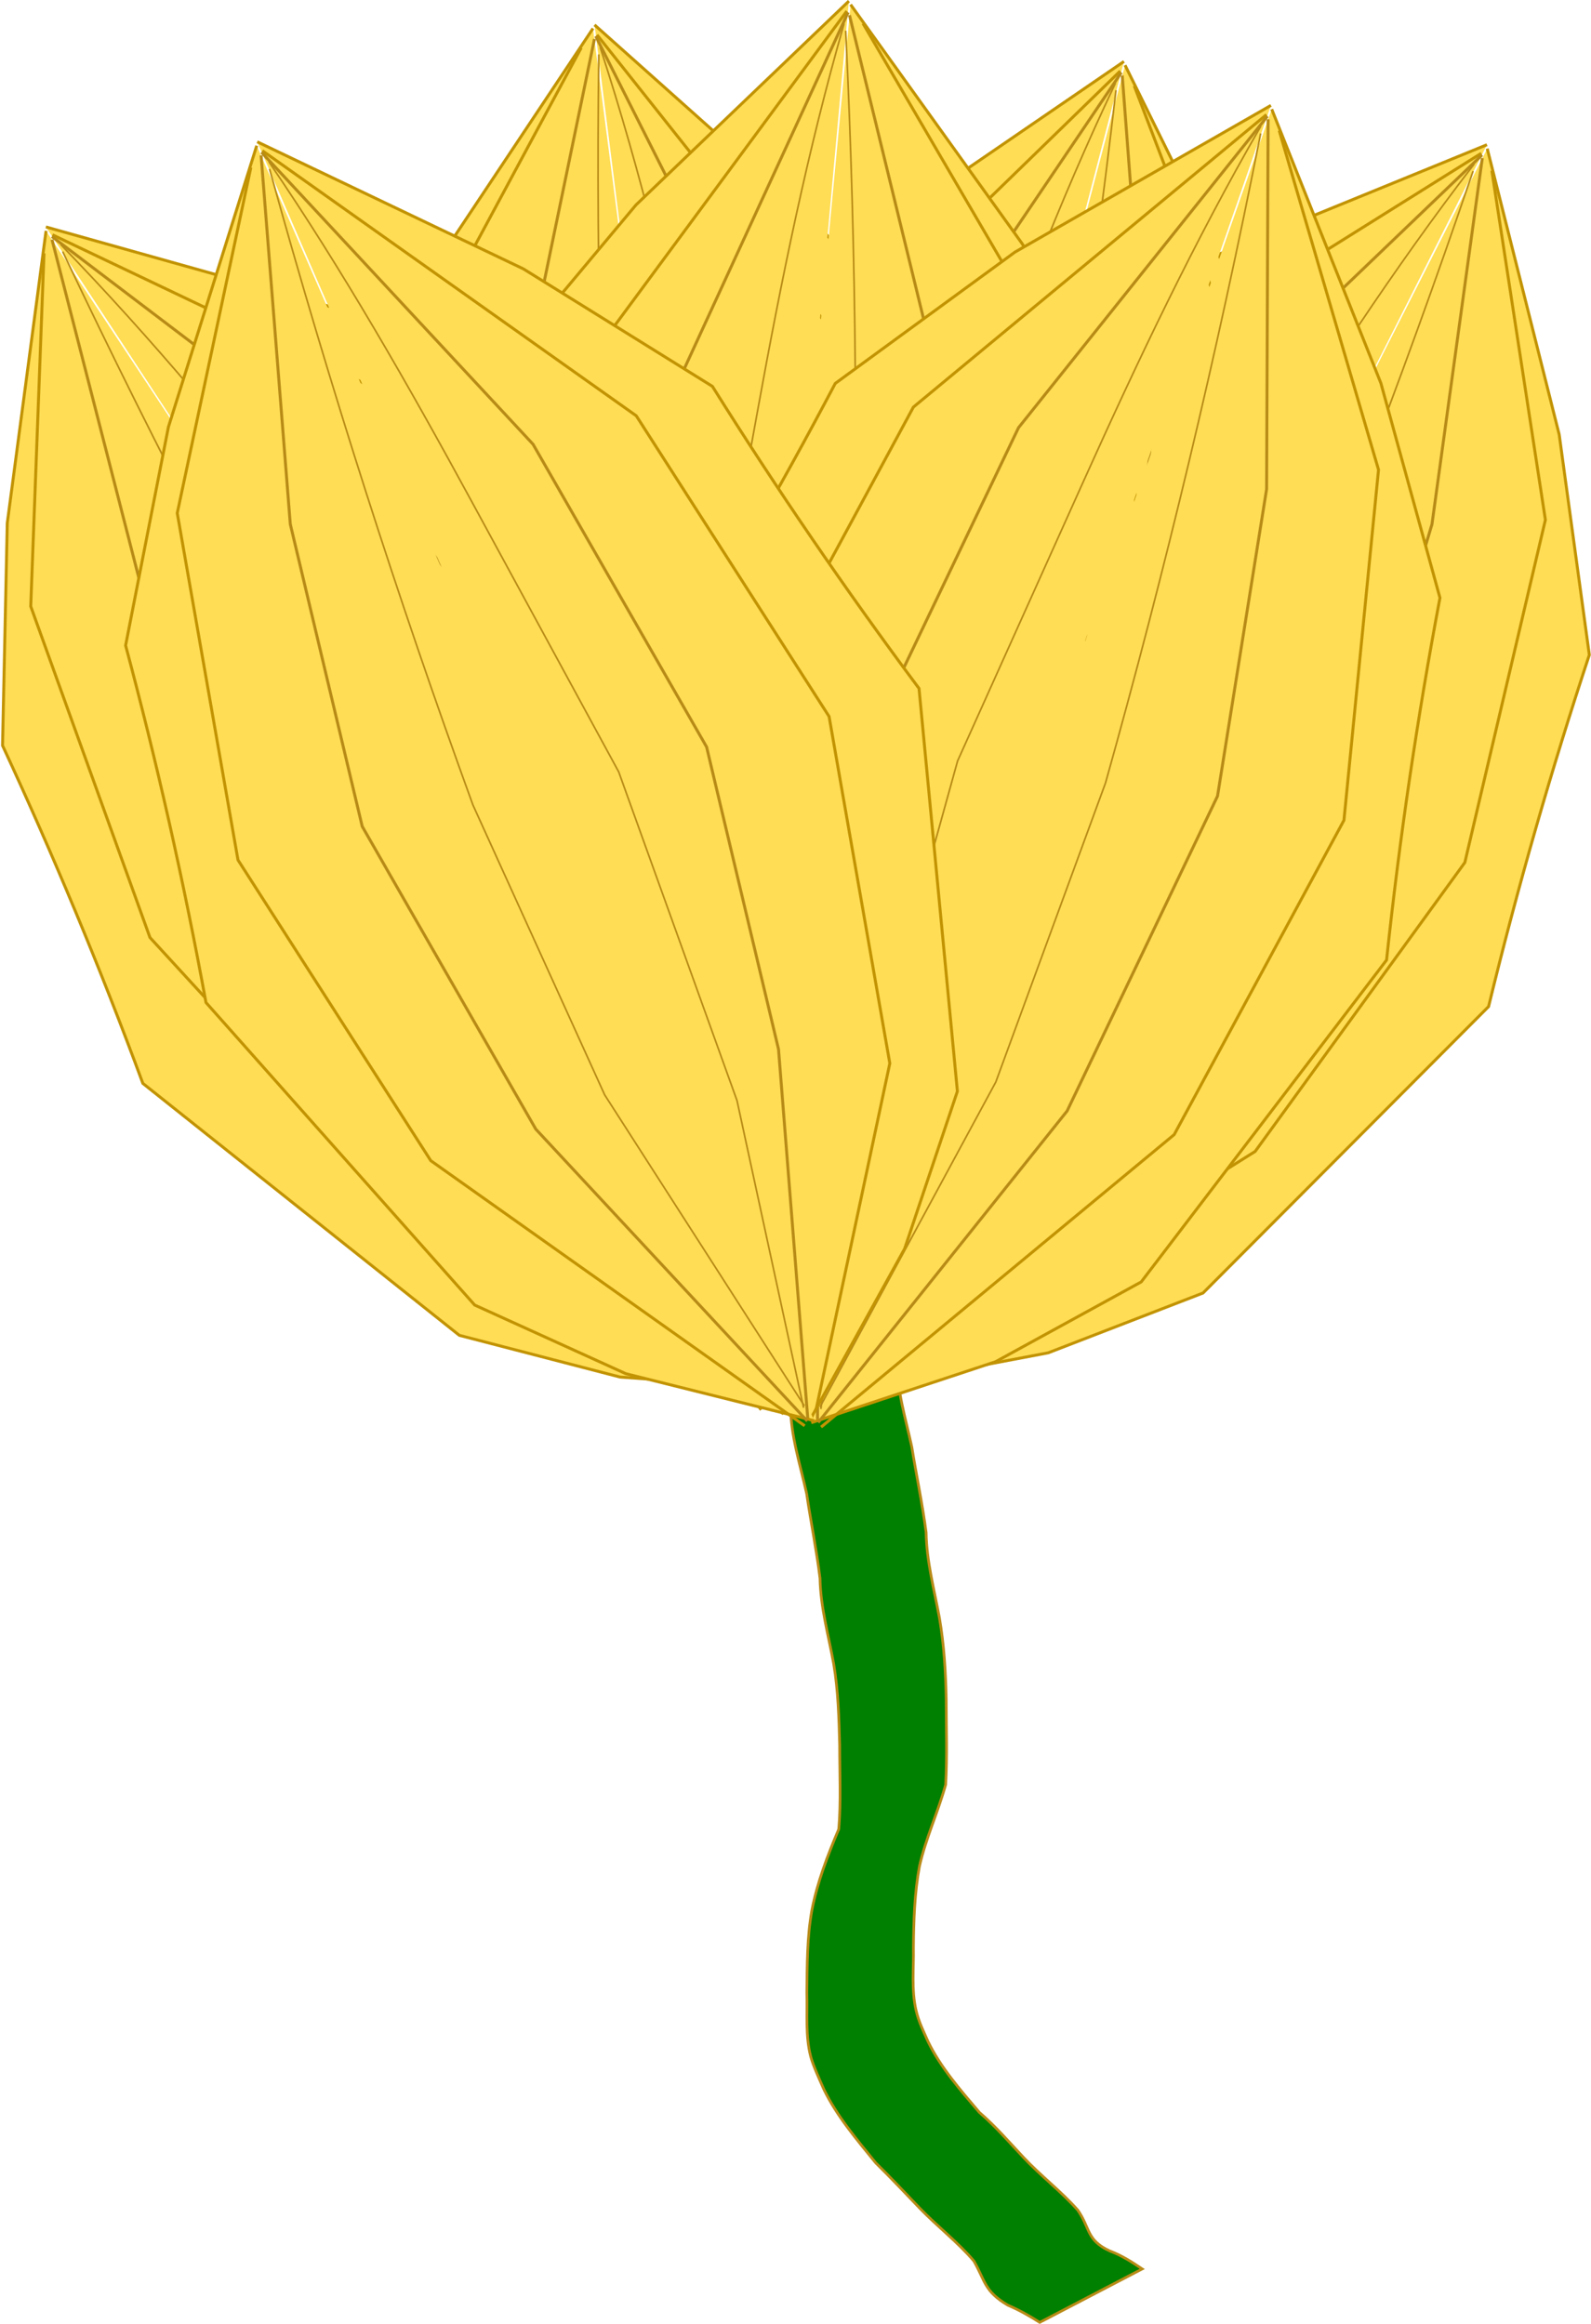
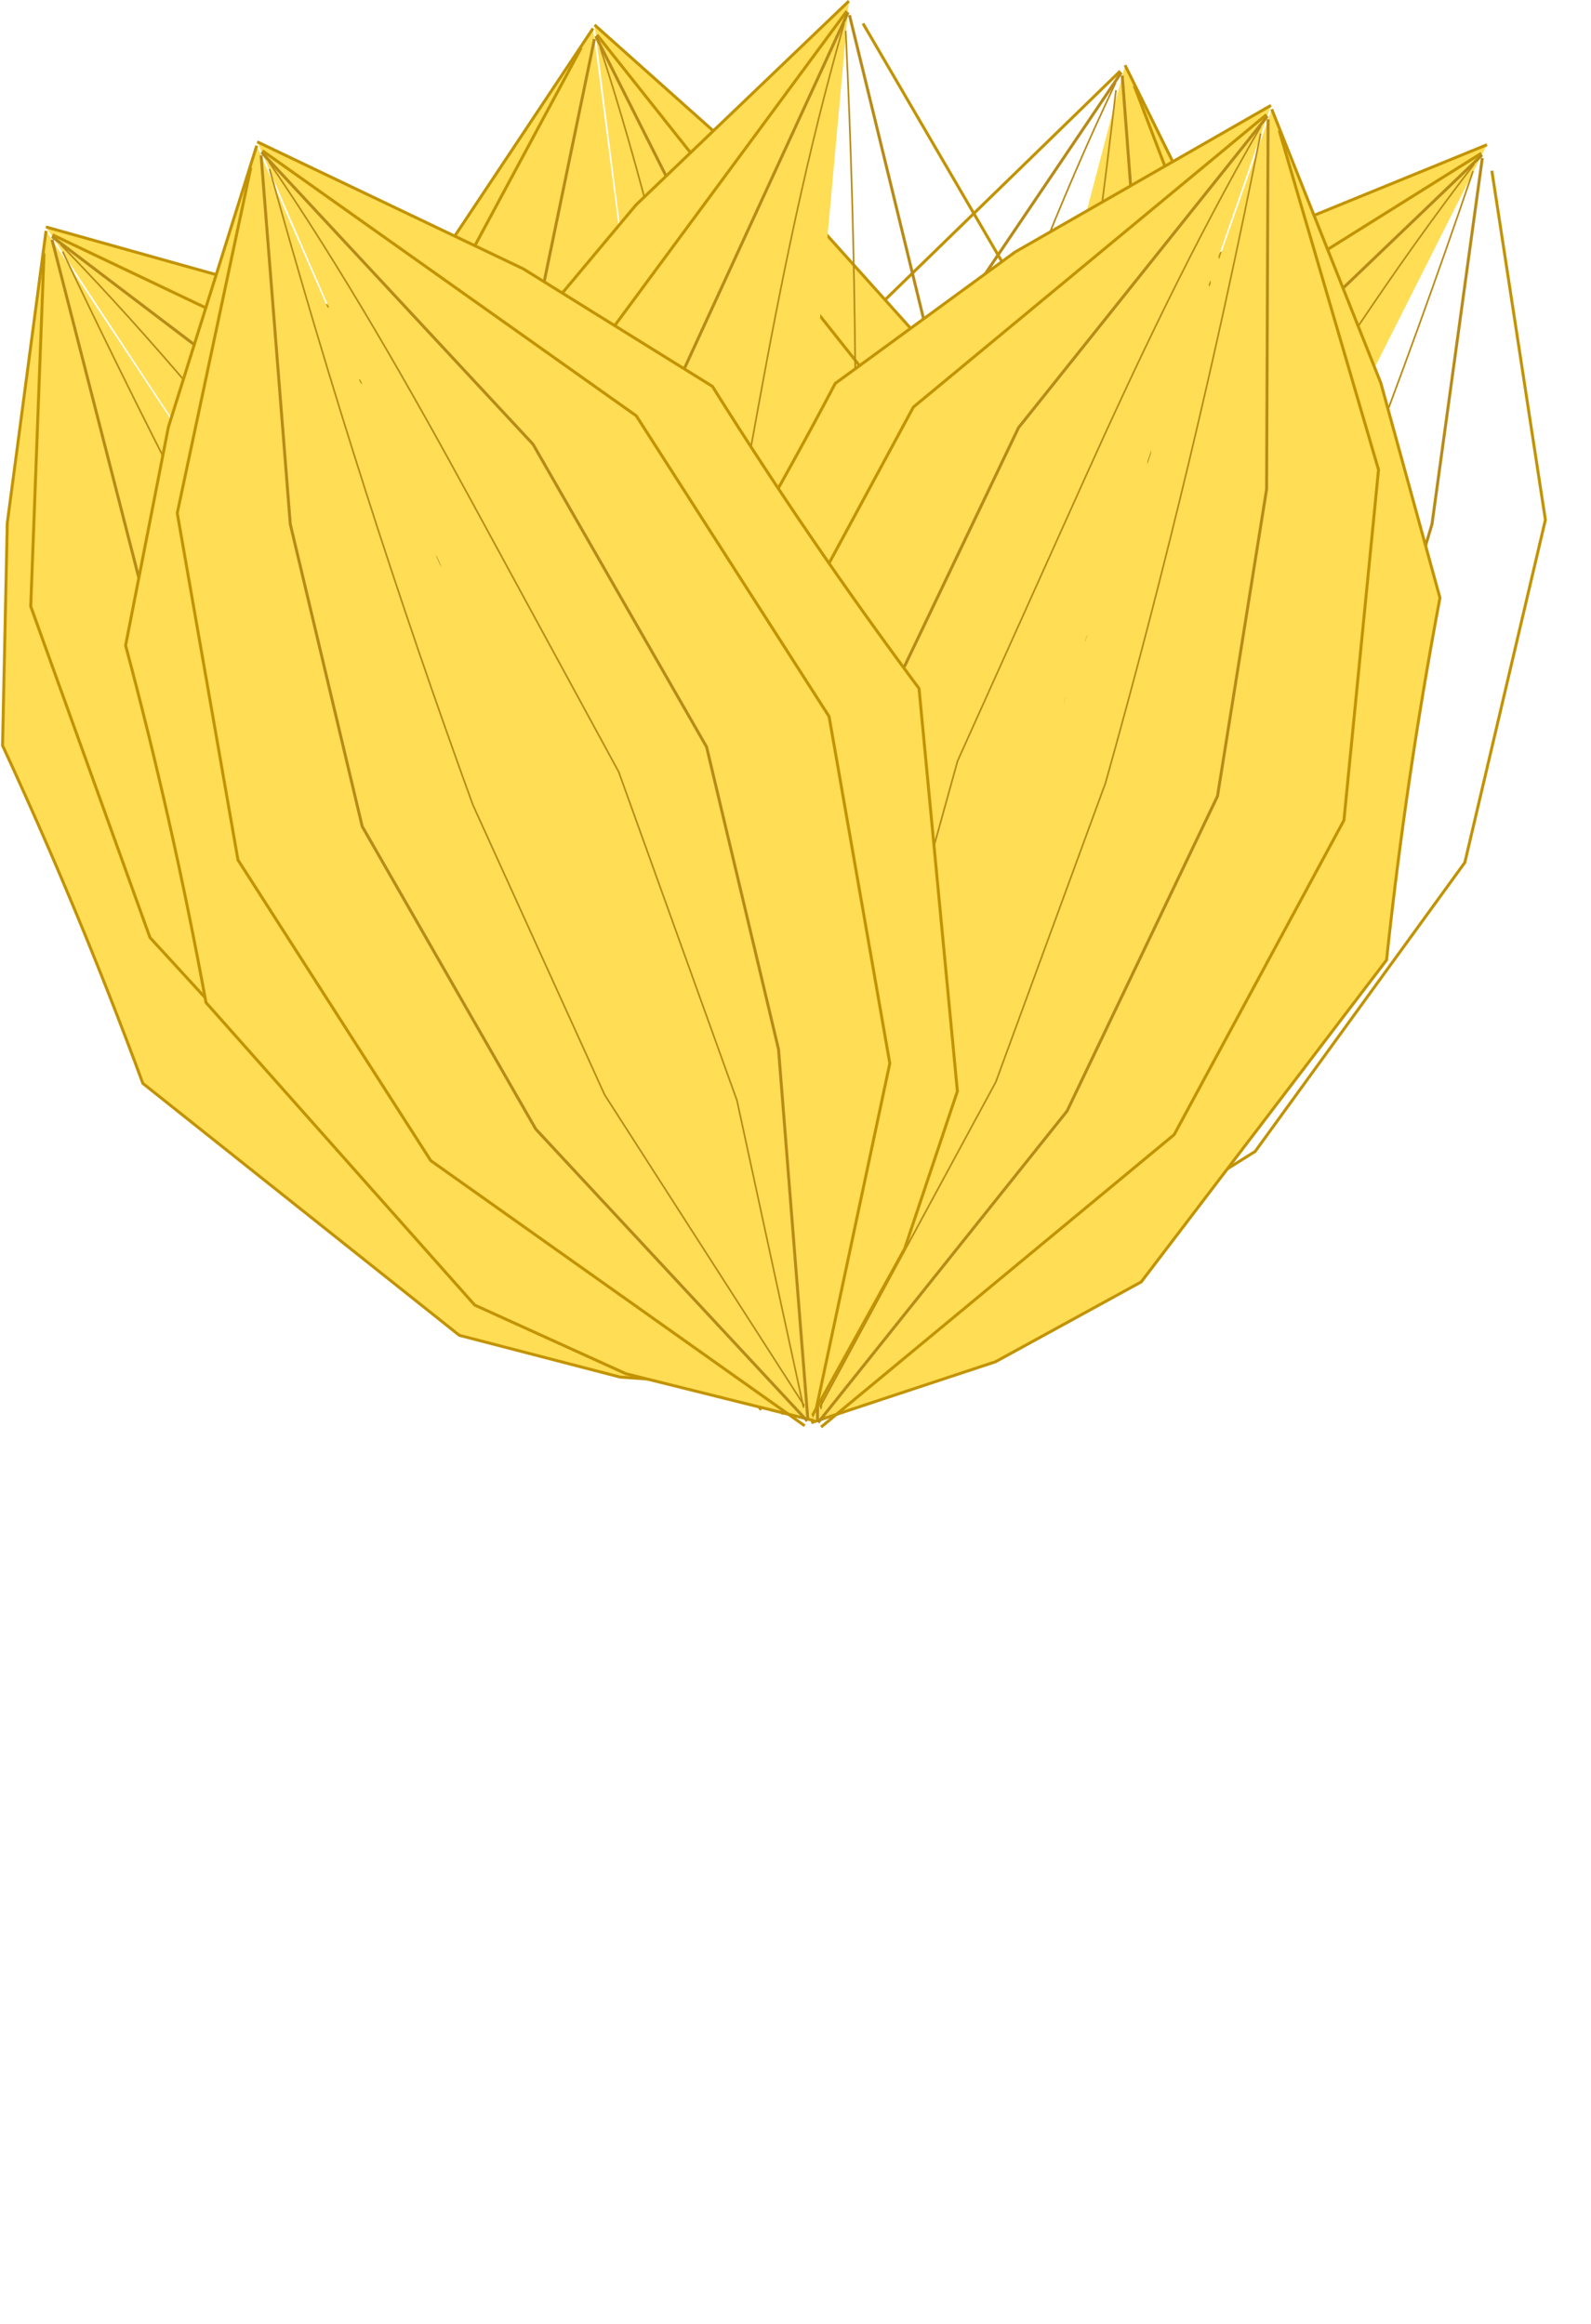
<svg xmlns="http://www.w3.org/2000/svg" xmlns:ns1="http://www.inkscape.org/namespaces/inkscape" xmlns:ns2="http://sodipodi.sourceforge.net/DTD/sodipodi-0.dtd" width="152.214mm" height="222.33mm" viewBox="0 0 539.341 787.783" id="svg2" version="1.1" ns1:version="0.91 r13725" ns2:docname="goldenlotussvg.svg" ns1:export-filename="/media/kml/w250data/MyMedia/clipart/flower/golsenlotussvg.svg.png" ns1:export-xdpi="90" ns1:export-ydpi="90">
  <defs id="defs4">
    <ns1:path-effect effect="spiro" id="path-effect4293" is_visible="true" />
    <ns1:path-effect effect="spiro" id="path-effect4275" is_visible="true" />
    <ns1:path-effect effect="spiro" id="path-effect3453" is_visible="true" />
    <ns1:path-effect effect="spiro" id="path-effect3346" is_visible="true" />
    <ns1:path-effect effect="skeletal" id="path-effect3342" is_visible="true" pattern="M 0,5 C 0,2.24 2.24,0 5,0 7.76,0 10,2.24 10,5 10,7.76 7.76,10 5,10 2.24,10 0,7.76 0,5 Z" copytype="single_stretched" prop_scale="1" scale_y_rel="false" spacing="0" normal_offset="0" tang_offset="0" prop_units="false" vertical_pattern="false" fuse_tolerance="0" />
    <ns1:path-effect effect="spiro" id="path-effect3340" is_visible="true" />
    <ns1:path-effect effect="spiro" id="path-effect3346-2" is_visible="true" />
    <ns1:path-effect effect="spiro" id="path-effect3346-2-7" is_visible="true" />
    <ns1:path-effect effect="spiro" id="path-effect3346-2-7-8" is_visible="true" />
    <ns1:path-effect effect="spiro" id="path-effect3453-0" is_visible="true" />
    <ns1:path-effect effect="spiro" id="path-effect4293-9" is_visible="true" />
    <ns1:path-effect effect="spiro" id="path-effect4293-2" is_visible="true" />
    <ns1:path-effect effect="spiro" id="path-effect4293-2-0" is_visible="true" />
    <ns1:path-effect effect="spiro" id="path-effect3346-2-7-1" is_visible="true" />
    <ns1:path-effect effect="spiro" id="path-effect3346-2-7-8-6" is_visible="true" />
    <ns1:path-effect effect="spiro" id="path-effect3453-4" is_visible="true" />
    <ns1:path-effect effect="spiro" id="path-effect3453-0-8" is_visible="true" />
    <ns1:path-effect effect="spiro" id="path-effect4293-0" is_visible="true" />
    <ns1:path-effect effect="spiro" id="path-effect4293-9-3" is_visible="true" />
    <ns1:path-effect effect="spiro" id="path-effect4293-2-2" is_visible="true" />
    <ns1:path-effect effect="spiro" id="path-effect4293-2-0-6" is_visible="true" />
    <ns1:path-effect effect="spiro" id="path-effect3346-2-7-4" is_visible="true" />
    <ns1:path-effect effect="spiro" id="path-effect3346-2-7-8-9" is_visible="true" />
    <ns1:path-effect effect="spiro" id="path-effect3453-9" is_visible="true" />
    <ns1:path-effect effect="spiro" id="path-effect3453-0-5" is_visible="true" />
    <ns1:path-effect effect="spiro" id="path-effect4293-1" is_visible="true" />
    <ns1:path-effect effect="spiro" id="path-effect4293-9-0" is_visible="true" />
    <ns1:path-effect effect="spiro" id="path-effect4293-2-6" is_visible="true" />
    <ns1:path-effect effect="spiro" id="path-effect4293-2-0-64" is_visible="true" />
    <ns1:path-effect effect="spiro" id="path-effect3346-2-7-4-1" is_visible="true" />
    <ns1:path-effect effect="spiro" id="path-effect3346-2-7-8-9-2" is_visible="true" />
    <ns1:path-effect effect="spiro" id="path-effect3453-9-0" is_visible="true" />
    <ns1:path-effect effect="spiro" id="path-effect3453-0-5-5" is_visible="true" />
    <ns1:path-effect effect="spiro" id="path-effect4293-1-0" is_visible="true" />
    <ns1:path-effect effect="spiro" id="path-effect4293-9-0-3" is_visible="true" />
    <ns1:path-effect effect="spiro" id="path-effect4293-2-6-3" is_visible="true" />
    <ns1:path-effect effect="spiro" id="path-effect4293-2-0-64-0" is_visible="true" />
    <ns1:path-effect effect="spiro" id="path-effect3346-2-7-4-1-9" is_visible="true" />
    <ns1:path-effect effect="spiro" id="path-effect3346-2-7-8-9-2-8" is_visible="true" />
    <ns1:path-effect effect="spiro" id="path-effect3453-9-0-5" is_visible="true" />
    <ns1:path-effect effect="spiro" id="path-effect3453-0-5-5-4" is_visible="true" />
    <ns1:path-effect effect="spiro" id="path-effect4293-1-0-1" is_visible="true" />
    <ns1:path-effect effect="spiro" id="path-effect4293-9-0-3-9" is_visible="true" />
    <ns1:path-effect effect="spiro" id="path-effect4293-2-6-3-3" is_visible="true" />
    <ns1:path-effect effect="spiro" id="path-effect4293-2-0-64-0-4" is_visible="true" />
    <ns1:path-effect effect="spiro" id="path-effect3346-2-7-4-1-3" is_visible="true" />
    <ns1:path-effect effect="spiro" id="path-effect3346-2-7-8-9-2-0" is_visible="true" />
    <ns1:path-effect effect="spiro" id="path-effect3453-9-0-7" is_visible="true" />
    <ns1:path-effect effect="spiro" id="path-effect3453-0-5-5-3" is_visible="true" />
    <ns1:path-effect effect="spiro" id="path-effect4293-1-0-4" is_visible="true" />
    <ns1:path-effect effect="spiro" id="path-effect4293-9-0-3-3" is_visible="true" />
    <ns1:path-effect effect="spiro" id="path-effect4293-2-6-3-1" is_visible="true" />
    <ns1:path-effect effect="spiro" id="path-effect4293-2-0-64-0-1" is_visible="true" />
    <ns1:path-effect effect="spiro" id="path-effect3346-2-7-4-1-1" is_visible="true" />
    <ns1:path-effect effect="spiro" id="path-effect3346-2-7-8-9-2-3" is_visible="true" />
    <ns1:path-effect effect="spiro" id="path-effect3453-9-0-50" is_visible="true" />
    <ns1:path-effect effect="spiro" id="path-effect3453-0-5-5-5" is_visible="true" />
    <ns1:path-effect effect="spiro" id="path-effect4293-1-0-5" is_visible="true" />
    <ns1:path-effect effect="spiro" id="path-effect4293-9-0-3-0" is_visible="true" />
    <ns1:path-effect effect="spiro" id="path-effect4293-2-6-3-9" is_visible="true" />
    <ns1:path-effect effect="spiro" id="path-effect4293-2-0-64-0-7" is_visible="true" />
    <ns1:path-effect effect="spiro" id="path-effect4293-2-6-3-9-6" is_visible="true" />
    <ns1:path-effect effect="spiro" id="path-effect3346-2-7-4-1-9-2" is_visible="true" />
    <ns1:path-effect effect="spiro" id="path-effect3346-2-7-8-9-2-8-2" is_visible="true" />
    <ns1:path-effect effect="spiro" id="path-effect3453-9-0-5-2" is_visible="true" />
    <ns1:path-effect effect="spiro" id="path-effect3453-0-5-5-4-9" is_visible="true" />
    <ns1:path-effect effect="spiro" id="path-effect4293-1-0-1-6" is_visible="true" />
    <ns1:path-effect effect="spiro" id="path-effect4293-9-0-3-9-0" is_visible="true" />
    <ns1:path-effect effect="spiro" id="path-effect4293-2-6-3-3-1" is_visible="true" />
    <ns1:path-effect effect="spiro" id="path-effect4293-2-0-64-0-4-5" is_visible="true" />
    <ns1:path-effect effect="spiro" id="path-effect3346-2-7-4-1-9-2-8" is_visible="true" />
    <ns1:path-effect effect="spiro" id="path-effect3346-2-7-8-9-2-8-2-7" is_visible="true" />
    <ns1:path-effect effect="spiro" id="path-effect3453-9-0-5-2-8" is_visible="true" />
    <ns1:path-effect effect="spiro" id="path-effect3453-0-5-5-4-9-0" is_visible="true" />
    <ns1:path-effect effect="spiro" id="path-effect4293-1-0-1-6-6" is_visible="true" />
    <ns1:path-effect effect="spiro" id="path-effect4293-9-0-3-9-0-5" is_visible="true" />
    <ns1:path-effect effect="spiro" id="path-effect4293-2-6-3-3-1-7" is_visible="true" />
    <ns1:path-effect effect="spiro" id="path-effect4293-2-0-64-0-4-5-9" is_visible="true" />
  </defs>
  <ns2:namedview id="base" pagecolor="#ffffff" bordercolor="#666666" borderopacity="1.0" ns1:pageopacity="0.0" ns1:pageshadow="2" ns1:zoom="0.36" ns1:cx="-99.559139" ns1:cy="359.93552" ns1:document-units="px" ns1:current-layer="layer1" showgrid="false" showguides="true" fit-margin-top="0" fit-margin-left="0" fit-margin-right="0" fit-margin-bottom="0" ns1:window-width="1360" ns1:window-height="717" ns1:window-x="0" ns1:window-y="27" ns1:window-maximized="1" ns1:guide-bbox="true">
    <ns2:guide position="-1008.333,918.026" orientation="0,1" id="guide4305" />
  </ns2:namedview>
  <g ns1:label="Layer 1" ns1:groupmode="layer" id="layer1" transform="translate(-102.598,-411.528)">
-     <path style="fill:#008000;stroke:#b88b17;stroke-width:0.912;stroke-opacity:1" id="path4324" d="m 407.069,846.047 c -0.439,8.911 -0.414,17.83 -0.33,26.746 -0.215,9.981 2.893,19.614 4.972,29.356 1.53,9.644 3.593,19.221 4.84,28.894 0.141,9.789 2.731,19.321 4.506,28.949 1.57,9.192 2.13,18.467 2.301,27.74 0.004,9.607 0.377,19.222 -0.187,28.82 -2.603,9.358 -6.772,18.258 -8.891,27.727 -1.676,9.091 -1.94,18.308 -2.041,27.489 0.151,7.116 -0.735,14.377 0.928,21.423 0.89,3.77 2.411,6.784 3.992,10.367 4.23,8.772 10.924,16.432 17.439,24.099 5.478,4.711 10.035,10.01 14.864,15.166 5.818,6.248 12.872,11.591 18.491,17.962 4.255,6.097 2.877,10.164 10.816,13.834 4.079,1.518 7.594,3.789 11.035,6.111 0,0 -34.746,18.124 -34.746,18.124 l 0,0 c -3.419,-2.181 -6.962,-4.194 -10.809,-5.832 -8.03,-4.761 -7.598,-8.109 -11.514,-14.98 -5.453,-6.407 -12.434,-11.756 -18.326,-17.879 -4.931,-5.163 -9.82,-10.339 -14.934,-15.373 -6.507,-8.001 -13.274,-15.987 -17.62,-24.998 -1.271,-2.906 -3.647,-8.058 -4.427,-11.041 -1.861,-7.119 -1.084,-14.54 -1.315,-21.751 0.116,-9.338 0.051,-18.704 1.721,-27.968 1.85,-9.435 5.274,-18.385 9.095,-27.387 0.812,-9.506 0.289,-19.052 0.307,-28.576 -0.243,-9.139 -0.499,-18.299 -2.004,-27.368 -1.755,-9.678 -4.476,-19.237 -4.649,-29.065 -1.173,-9.618 -3.128,-19.151 -4.537,-28.745 -2.183,-9.907 -5.442,-19.665 -5.449,-29.824 0.082,-8.823 0.117,-17.65 -0.33,-26.467 0,0 36.803,-15.554 36.803,-15.554 z" ns1:connector-curvature="0" />
    <g transform="matrix(0.93,0.367,-0.367,0.93,394.788,-65.734)" id="g4349-7-8-5-8">
      <g style="fill:#ffdd55;stroke:#c29303;stroke-opacity:1" transform="matrix(0,1,-1,0,1014.006,280.53)" id="g3447-8-4-7-9">
        <path style="fill:#ffdd55;fill-rule:evenodd;stroke:#c29303;stroke-width:1px;stroke-linecap:butt;stroke-linejoin:miter;stroke-opacity:1" d="m 131.359,623.634 69.133,72.197 57.866,48.387 c 19.858,4.886 39.618,10.167 59.265,15.841 20.09,5.801 40.061,12.012 59.898,18.627 22.29,-5.062 44.579,-10.123 66.869,-15.185 22.29,-5.062 44.579,-10.123 66.869,-15.185 l 45.09,-33.679 44.713,-48.242" id="path3344-1-4-3-4-9-6" ns1:path-effect="#path-effect3346-2-7-4-1-9-2" ns1:original-d="m 131.35913,623.63405 69.13304,72.19736 57.86624,48.38694 59.26503,15.84052 59.89772,18.6268 66.86893,-15.18512 66.86894,-15.18509 45.09002,-33.67851 44.71267,-48.24221" ns1:connector-curvature="0" />
-         <path style="fill:#ffdd55;fill-rule:evenodd;stroke:#c29303;stroke-width:1px;stroke-linecap:butt;stroke-linejoin:miter;stroke-opacity:1" d="m 132.548,623.065 81.215,-58.275 65.767,-36.939 c 20.417,-1.156 40.811,-2.72 61.166,-4.689 20.813,-2.014 41.586,-4.451 62.3,-7.312 20.981,9.068 41.962,18.137 62.944,27.205 20.981,9.068 41.962,18.137 62.944,27.205 l 38.139,41.385 35.094,55.632" id="path3344-1-4-9-1-8-0-3" ns1:path-effect="#path-effect3346-2-7-8-9-2-8-2" ns1:original-d="m 132.54819,623.0652 81.21457,-58.27548 65.76721,-36.93873 61.166,-4.68886 62.29956,-7.31157 62.94365,27.20547 62.94367,27.20548 38.13925,41.38537 35.09412,55.63215" ns1:connector-curvature="0" />
      </g>
      <path ns1:connector-curvature="0" ns1:original-d="m 389.65517,415.29324 -92.24138,125 -30.17241,117.24138 17.24138,118.10345 60.34483,103.44827" ns1:path-effect="#path-effect3453-9-0-5-2" id="path3451-49-5-0-4" d="m 389.655,415.293 -92.241,125 -30.172,117.241 17.241,118.103 60.345,103.448" style="fill:none;fill-rule:evenodd;stroke:#c29303;stroke-width:1px;stroke-linecap:butt;stroke-linejoin:miter;stroke-opacity:1" />
      <path ns1:connector-curvature="0" ns1:original-d="m 350.32208,883.28032 92.24138,-125 30.17241,-117.24138 -17.24138,-118.10345 -60.34483,-103.44827" ns1:path-effect="#path-effect3453-0-5-5-4-9" id="path3451-9-1-2-0-8" d="m 350.322,883.28 92.241,-125 30.172,-117.241 -17.241,-118.103 -60.345,-103.448" style="fill:none;fill-rule:evenodd;stroke:#c29303;stroke-width:1px;stroke-linecap:butt;stroke-linejoin:miter;stroke-opacity:1" />
      <path ns1:connector-curvature="0" ns1:original-d="m 390.09901,415.72854 c -2.9703,7.92079 -56.43564,122.77228 -56.43564,122.77228 l -23.76238,115.84158 8.91089,104.9505 29.70297,121.78218" ns1:path-effect="#path-effect4293-1-0-1-6" id="path4291-42-9-4-0" d="m 390.099,415.729 -56.436,122.772 -23.762,115.842 8.911,104.951 29.703,121.782" style="fill:none;fill-rule:evenodd;stroke:#b88b17;stroke-width:1px;stroke-linecap:butt;stroke-linejoin:miter;stroke-opacity:1" />
      <path ns1:connector-curvature="0" ns1:original-d="m 348.98489,882.02 c 2.9703,-7.92079 56.43564,-122.77228 56.43564,-122.77228 l 23.76238,-115.84158 -8.91089,-104.9505 -29.70297,-121.78218" ns1:path-effect="#path-effect4293-9-0-3-9-0" id="path4291-4-5-5-0-1" d="M 348.985,882.02 405.421,759.248 429.183,643.406 420.272,538.456 390.569,416.673" style="fill:none;fill-rule:evenodd;stroke:#b88b17;stroke-width:1px;stroke-linecap:butt;stroke-linejoin:miter;stroke-opacity:1" />
      <path ns2:nodetypes="ccccc" ns1:connector-curvature="0" ns1:original-d="m 388.74516,419.53547 c -0.79831,9.44505 -29.31386,131.15794 -29.31386,131.15794 l -18.59563,102.3737 -3.21767,118.33306 11.15148,105.95892" ns1:path-effect="#path-effect4293-2-6-3-3-1" id="path4291-1-2-8-5-0" d="m 388.745,419.535 c -12.395,43.072 -21.304,87.06 -29.314,131.158 l -18.596,102.374 -3.218,118.333 11.151,105.959" style="fill:none;fill-rule:evenodd;stroke:#b88b17;stroke-width:0.566px;stroke-linecap:butt;stroke-linejoin:miter;stroke-opacity:1" />
      <path ns2:nodetypes="ccccc" ns1:connector-curvature="0" ns1:original-d="m 348.31582,876.79866 c 0.79831,-9.44505 31.29406,-121.25694 31.29406,-121.25694 l 11.66494,-107.32419 1.23746,-112.39247 -3.23068,-113.87971" ns1:path-effect="#path-effect4293-2-0-64-0-4-5" id="path4291-1-8-2-7-7-9" d="m 348.316,876.799 31.294,-121.257 11.665,-107.324 c 1.145,-37.451 1.558,-74.925 1.237,-112.392 -0.324,-37.976 -1.402,-75.946 -3.231,-113.88" style="fill:none;fill-rule:evenodd;stroke:#b88b17;stroke-width:0.566px;stroke-linecap:butt;stroke-linejoin:miter;stroke-opacity:1" />
    </g>
    <g id="g4690" transform="matrix(0.992,0.128,-0.128,0.992,139.964,-37.876)">
      <g id="g4349-7-8-53" transform="matrix(0.999,0.035,-0.035,0.999,25.348,-2.839)">
        <g id="g3447-8-4-6" transform="matrix(0,1,-1,0,1014.006,280.53)" style="fill:#ffdd55;stroke:#c29303;stroke-opacity:1">
-           <path ns1:connector-curvature="0" ns1:original-d="m 131.35913,623.63405 69.13304,72.19736 57.86624,48.38694 59.26503,15.84052 59.89772,18.6268 66.86893,-15.18512 66.86894,-15.18509 45.09002,-33.67851 44.71267,-48.24221" ns1:path-effect="#path-effect3346-2-7-4-1-3" id="path3344-1-4-3-4-6" d="m 131.359,623.634 69.133,72.197 57.866,48.387 c 19.858,4.886 39.618,10.167 59.265,15.841 20.09,5.801 40.061,12.012 59.898,18.627 22.29,-5.062 44.579,-10.123 66.869,-15.185 22.29,-5.062 44.579,-10.123 66.869,-15.185 l 45.09,-33.679 44.713,-48.242" style="fill:#ffdd55;fill-rule:evenodd;stroke:#c29303;stroke-width:1px;stroke-linecap:butt;stroke-linejoin:miter;stroke-opacity:1" />
          <path ns1:connector-curvature="0" ns1:original-d="m 132.54819,623.0652 81.21457,-58.27548 65.76721,-36.93873 61.166,-4.68886 62.29956,-7.31157 62.94365,27.20547 62.94367,27.20548 38.13925,41.38537 35.09412,55.63215" ns1:path-effect="#path-effect3346-2-7-8-9-2-0" id="path3344-1-4-9-1-8-07" d="m 132.548,623.065 81.215,-58.275 65.767,-36.939 c 20.417,-1.156 40.811,-2.72 61.166,-4.689 20.813,-2.014 41.586,-4.451 62.3,-7.312 20.981,9.068 41.962,18.137 62.944,27.205 20.981,9.068 41.962,18.137 62.944,27.205 l 38.139,41.385 35.094,55.632" style="fill:#ffdd55;fill-rule:evenodd;stroke:#c29303;stroke-width:1px;stroke-linecap:butt;stroke-linejoin:miter;stroke-opacity:1" />
        </g>
        <path style="fill:none;fill-rule:evenodd;stroke:#c29303;stroke-width:1px;stroke-linecap:butt;stroke-linejoin:miter;stroke-opacity:1" d="m 389.655,415.293 -92.241,125 -30.172,117.241 17.241,118.103 60.345,103.448" id="path3451-49-5-4" ns1:path-effect="#path-effect3453-9-0-7" ns1:original-d="m 389.65517,415.29324 -92.24138,125 -30.17241,117.24138 17.24138,118.10345 60.34483,103.44827" ns1:connector-curvature="0" />
        <path style="fill:none;fill-rule:evenodd;stroke:#c29303;stroke-width:1px;stroke-linecap:butt;stroke-linejoin:miter;stroke-opacity:1" d="m 350.322,883.28 92.241,-125 30.172,-117.241 -17.241,-118.103 -60.345,-103.448" id="path3451-9-1-2-6" ns1:path-effect="#path-effect3453-0-5-5-3" ns1:original-d="m 350.32208,883.28032 92.24138,-125 30.17241,-117.24138 -17.24138,-118.10345 -60.34483,-103.44827" ns1:connector-curvature="0" />
        <path style="fill:none;fill-rule:evenodd;stroke:#b88b17;stroke-width:1px;stroke-linecap:butt;stroke-linejoin:miter;stroke-opacity:1" d="m 390.099,415.729 -56.436,122.772 -23.762,115.842 8.911,104.951 29.703,121.782" id="path4291-42-9-2" ns1:path-effect="#path-effect4293-1-0-4" ns1:original-d="m 390.09901,415.72854 c -2.9703,7.92079 -56.43564,122.77228 -56.43564,122.77228 l -23.76238,115.84158 8.91089,104.9505 29.70297,121.78218" ns1:connector-curvature="0" />
        <path style="fill:none;fill-rule:evenodd;stroke:#b88b17;stroke-width:1px;stroke-linecap:butt;stroke-linejoin:miter;stroke-opacity:1" d="M 348.985,882.02 405.421,759.248 429.183,643.406 420.272,538.456 390.569,416.673" id="path4291-4-5-5-7" ns1:path-effect="#path-effect4293-9-0-3-3" ns1:original-d="m 348.98489,882.02 c 2.9703,-7.92079 56.43564,-122.77228 56.43564,-122.77228 l 23.76238,-115.84158 -8.91089,-104.9505 -29.70297,-121.78218" ns1:connector-curvature="0" />
        <path style="fill:none;fill-rule:evenodd;stroke:#b88b17;stroke-width:0.566px;stroke-linecap:butt;stroke-linejoin:miter;stroke-opacity:1" d="m 388.745,419.535 c -12.395,43.072 -21.304,87.06 -29.314,131.158 l -18.596,102.374 -3.218,118.333 11.151,105.959" id="path4291-1-2-8-7" ns1:path-effect="#path-effect4293-2-6-3-1" ns1:original-d="m 388.74516,419.53547 c -0.79831,9.44505 -29.31386,131.15794 -29.31386,131.15794 l -18.59563,102.3737 -3.21767,118.33306 11.15148,105.95892" ns1:connector-curvature="0" ns2:nodetypes="ccccc" />
        <path style="fill:none;fill-rule:evenodd;stroke:#b88b17;stroke-width:0.566px;stroke-linecap:butt;stroke-linejoin:miter;stroke-opacity:1" d="m 348.316,876.799 31.294,-121.257 11.665,-107.324 c 1.145,-37.451 1.558,-74.925 1.237,-112.392 -0.324,-37.976 -1.402,-75.946 -3.231,-113.88" id="path4291-1-8-2-7-5" ns1:path-effect="#path-effect4293-2-0-64-0-1" ns1:original-d="m 348.31582,876.79866 c 0.79831,-9.44505 31.29406,-121.25694 31.29406,-121.25694 l 11.66494,-107.32419 1.23746,-112.39247 -3.23068,-113.87971" ns1:connector-curvature="0" ns2:nodetypes="ccccc" />
      </g>
    </g>
    <g transform="matrix(-0.999,0.035,0.035,0.999,679.707,-5.177)" id="g4349-7-8">
      <g style="fill:#ffdd55;stroke:#c29303;stroke-opacity:1" transform="matrix(0,1,-1,0,1014.006,280.53)" id="g3447-8-4">
        <path style="fill:#ffdd55;fill-rule:evenodd;stroke:#c29303;stroke-width:1px;stroke-linecap:butt;stroke-linejoin:miter;stroke-opacity:1" d="m 131.359,623.634 69.133,72.197 57.866,48.387 c 19.858,4.886 39.618,10.167 59.265,15.841 20.09,5.801 40.061,12.012 59.898,18.627 22.29,-5.062 44.579,-10.123 66.869,-15.185 22.29,-5.062 44.579,-10.123 66.869,-15.185 l 45.09,-33.679 44.713,-48.242" id="path3344-1-4-3-4" ns1:path-effect="#path-effect3346-2-7-4-1" ns1:original-d="m 131.35913,623.63405 69.13304,72.19736 57.86624,48.38694 59.26503,15.84052 59.89772,18.6268 66.86893,-15.18512 66.86894,-15.18509 45.09002,-33.67851 44.71267,-48.24221" ns1:connector-curvature="0" />
        <path style="fill:#ffdd55;fill-rule:evenodd;stroke:#c29303;stroke-width:1px;stroke-linecap:butt;stroke-linejoin:miter;stroke-opacity:1" d="m 132.548,623.065 81.215,-58.275 65.767,-36.939 c 20.417,-1.156 40.811,-2.72 61.166,-4.689 20.813,-2.014 41.586,-4.451 62.3,-7.312 20.981,9.068 41.962,18.137 62.944,27.205 20.981,9.068 41.962,18.137 62.944,27.205 l 38.139,41.385 35.094,55.632" id="path3344-1-4-9-1-8" ns1:path-effect="#path-effect3346-2-7-8-9-2" ns1:original-d="m 132.54819,623.0652 81.21457,-58.27548 65.76721,-36.93873 61.166,-4.68886 62.29956,-7.31157 62.94365,27.20547 62.94367,27.20548 38.13925,41.38537 35.09412,55.63215" ns1:connector-curvature="0" />
      </g>
      <path ns1:connector-curvature="0" ns1:original-d="m 389.65517,415.29324 -92.24138,125 -30.17241,117.24138 17.24138,118.10345 60.34483,103.44827" ns1:path-effect="#path-effect3453-9-0" id="path3451-49-5" d="m 389.655,415.293 -92.241,125 -30.172,117.241 17.241,118.103 60.345,103.448" style="fill:none;fill-rule:evenodd;stroke:#c29303;stroke-width:1px;stroke-linecap:butt;stroke-linejoin:miter;stroke-opacity:1" />
      <path ns1:connector-curvature="0" ns1:original-d="m 350.32208,883.28032 92.24138,-125 30.17241,-117.24138 -17.24138,-118.10345 -60.34483,-103.44827" ns1:path-effect="#path-effect3453-0-5-5" id="path3451-9-1-2" d="m 350.322,883.28 92.241,-125 30.172,-117.241 -17.241,-118.103 -60.345,-103.448" style="fill:none;fill-rule:evenodd;stroke:#c29303;stroke-width:1px;stroke-linecap:butt;stroke-linejoin:miter;stroke-opacity:1" />
      <path ns1:connector-curvature="0" ns1:original-d="m 390.09901,415.72854 c -2.9703,7.92079 -56.43564,122.77228 -56.43564,122.77228 l -23.76238,115.84158 8.91089,104.9505 29.70297,121.78218" ns1:path-effect="#path-effect4293-1-0" id="path4291-42-9" d="m 390.099,415.729 -56.436,122.772 -23.762,115.842 8.911,104.951 29.703,121.782" style="fill:none;fill-rule:evenodd;stroke:#b88b17;stroke-width:1px;stroke-linecap:butt;stroke-linejoin:miter;stroke-opacity:1" />
      <path ns1:connector-curvature="0" ns1:original-d="m 348.98489,882.02 c 2.9703,-7.92079 56.43564,-122.77228 56.43564,-122.77228 l 23.76238,-115.84158 -8.91089,-104.9505 -29.70297,-121.78218" ns1:path-effect="#path-effect4293-9-0-3" id="path4291-4-5-5" d="M 348.985,882.02 405.421,759.248 429.183,643.406 420.272,538.456 390.569,416.673" style="fill:none;fill-rule:evenodd;stroke:#b88b17;stroke-width:1px;stroke-linecap:butt;stroke-linejoin:miter;stroke-opacity:1" />
      <path ns2:nodetypes="ccccc" ns1:connector-curvature="0" ns1:original-d="m 388.74516,419.53547 c -0.79831,9.44505 -29.31386,131.15794 -29.31386,131.15794 l -18.59563,102.3737 -3.21767,118.33306 11.15148,105.95892" ns1:path-effect="#path-effect4293-2-6-3" id="path4291-1-2-8" d="m 388.745,419.535 c -12.395,43.072 -21.304,87.06 -29.314,131.158 l -18.596,102.374 -3.218,118.333 11.151,105.959" style="fill:none;fill-rule:evenodd;stroke:#b88b17;stroke-width:0.566px;stroke-linecap:butt;stroke-linejoin:miter;stroke-opacity:1" />
-       <path ns2:nodetypes="ccccc" ns1:connector-curvature="0" ns1:original-d="m 348.31582,876.79866 c 0.79831,-9.44505 31.29406,-121.25694 31.29406,-121.25694 l 11.66494,-107.32419 1.23746,-112.39247 -3.23068,-113.87971" ns1:path-effect="#path-effect4293-2-0-64-0" id="path4291-1-8-2-7" d="m 348.316,876.799 31.294,-121.257 11.665,-107.324 c 1.145,-37.451 1.558,-74.925 1.237,-112.392 -0.324,-37.976 -1.402,-75.946 -3.231,-113.88" style="fill:none;fill-rule:evenodd;stroke:#b88b17;stroke-width:0.566px;stroke-linecap:butt;stroke-linejoin:miter;stroke-opacity:1" />
    </g>
    <g id="g4349">
      <g style="fill:#ffdd55;stroke:#c29303;stroke-opacity:1" transform="matrix(0,1,-1,0,1014.006,280.53)" id="g3447">
        <path style="fill:#ffdd55;fill-rule:evenodd;stroke:#c29303;stroke-width:1px;stroke-linecap:butt;stroke-linejoin:miter;stroke-opacity:1" d="m 131.359,623.634 69.133,72.197 57.866,48.387 c 19.858,4.886 39.618,10.167 59.265,15.841 20.09,5.801 40.061,12.012 59.898,18.627 22.29,-5.062 44.579,-10.123 66.869,-15.185 22.29,-5.062 44.579,-10.123 66.869,-15.185 l 45.09,-33.679 44.713,-48.242" id="path3344-1-4" ns1:path-effect="#path-effect3346-2-7" ns1:original-d="m 131.35913,623.63405 69.13304,72.19736 57.86624,48.38694 59.26503,15.84052 59.89772,18.6268 66.86893,-15.18512 66.86894,-15.18509 45.09002,-33.67851 44.71267,-48.24221" ns1:connector-curvature="0" />
-         <path style="fill:#ffdd55;fill-rule:evenodd;stroke:#c29303;stroke-width:1px;stroke-linecap:butt;stroke-linejoin:miter;stroke-opacity:1" d="m 132.548,623.065 81.215,-58.275 65.767,-36.939 c 20.417,-1.156 40.811,-2.72 61.166,-4.689 20.813,-2.014 41.586,-4.451 62.3,-7.312 20.981,9.068 41.962,18.137 62.944,27.205 20.981,9.068 41.962,18.137 62.944,27.205 l 38.139,41.385 35.094,55.632" id="path3344-1-4-9" ns1:path-effect="#path-effect3346-2-7-8" ns1:original-d="m 132.54819,623.0652 81.21457,-58.27548 65.76721,-36.93873 61.166,-4.68886 62.29956,-7.31157 62.94365,27.20547 62.94367,27.20548 38.13925,41.38537 35.09412,55.63215" ns1:connector-curvature="0" />
      </g>
      <path ns1:connector-curvature="0" ns1:original-d="m 389.65517,415.29324 -92.24138,125 -30.17241,117.24138 17.24138,118.10345 60.34483,103.44827" ns1:path-effect="#path-effect3453" id="path3451" d="m 389.655,415.293 -92.241,125 -30.172,117.241 17.241,118.103 60.345,103.448" style="fill:none;fill-rule:evenodd;stroke:#c29303;stroke-width:1px;stroke-linecap:butt;stroke-linejoin:miter;stroke-opacity:1" />
      <path ns1:connector-curvature="0" ns1:original-d="m 350.32208,883.28032 92.24138,-125 30.17241,-117.24138 -17.24138,-118.10345 -60.34483,-103.44827" ns1:path-effect="#path-effect3453-0" id="path3451-9" d="m 350.322,883.28 92.241,-125 30.172,-117.241 -17.241,-118.103 -60.345,-103.448" style="fill:none;fill-rule:evenodd;stroke:#c29303;stroke-width:1px;stroke-linecap:butt;stroke-linejoin:miter;stroke-opacity:1" />
      <path ns1:connector-curvature="0" ns1:original-d="m 390.09901,415.72854 c -2.9703,7.92079 -56.43564,122.77228 -56.43564,122.77228 l -23.76238,115.84158 8.91089,104.9505 29.70297,121.78218" ns1:path-effect="#path-effect4293" id="path4291" d="m 390.099,415.729 -56.436,122.772 -23.762,115.842 8.911,104.951 29.703,121.782" style="fill:none;fill-rule:evenodd;stroke:#b88b17;stroke-width:1px;stroke-linecap:butt;stroke-linejoin:miter;stroke-opacity:1" />
      <path ns1:connector-curvature="0" ns1:original-d="m 348.98489,882.02 c 2.9703,-7.92079 56.43564,-122.77228 56.43564,-122.77228 l 23.76238,-115.84158 -8.91089,-104.9505 -29.70297,-121.78218" ns1:path-effect="#path-effect4293-9" id="path4291-4" d="M 348.985,882.02 405.421,759.248 429.183,643.406 420.272,538.456 390.569,416.673" style="fill:none;fill-rule:evenodd;stroke:#b88b17;stroke-width:1px;stroke-linecap:butt;stroke-linejoin:miter;stroke-opacity:1" />
      <path ns2:nodetypes="ccccc" ns1:connector-curvature="0" ns1:original-d="m 388.74516,419.53547 c -0.79831,9.44505 -29.31386,131.15794 -29.31386,131.15794 l -18.59563,102.3737 -3.21767,118.33306 11.15148,105.95892" ns1:path-effect="#path-effect4293-2" id="path4291-1" d="m 388.745,419.535 c -12.395,43.072 -21.304,87.06 -29.314,131.158 l -18.596,102.374 -3.218,118.333 11.151,105.959" style="fill:none;fill-rule:evenodd;stroke:#b88b17;stroke-width:0.566px;stroke-linecap:butt;stroke-linejoin:miter;stroke-opacity:1" />
      <path ns2:nodetypes="ccccc" ns1:connector-curvature="0" ns1:original-d="m 348.31582,876.79866 c 0.79831,-9.44505 31.29406,-121.25694 31.29406,-121.25694 l 11.66494,-107.32419 1.23746,-112.39247 -3.23068,-113.87971" ns1:path-effect="#path-effect4293-2-0" id="path4291-1-8" d="m 348.316,876.799 31.294,-121.257 11.665,-107.324 c 1.145,-37.451 1.558,-74.925 1.237,-112.392 -0.324,-37.976 -1.402,-75.946 -3.231,-113.88" style="fill:none;fill-rule:evenodd;stroke:#b88b17;stroke-width:0.566px;stroke-linecap:butt;stroke-linejoin:miter;stroke-opacity:1" />
    </g>
    <g transform="matrix(0.971,0.241,-0.241,0.971,253.654,-46.765)" id="g4349-7">
      <g style="fill:#ffdd55;stroke:#c29303;stroke-opacity:1" transform="matrix(0,1,-1,0,1014.006,280.53)" id="g3447-8">
        <path style="fill:#ffdd55;fill-rule:evenodd;stroke:#c29303;stroke-width:1px;stroke-linecap:butt;stroke-linejoin:miter;stroke-opacity:1" d="m 131.359,623.634 69.133,72.197 57.866,48.387 c 19.858,4.886 39.618,10.167 59.265,15.841 20.09,5.801 40.061,12.012 59.898,18.627 22.29,-5.062 44.579,-10.123 66.869,-15.185 22.29,-5.062 44.579,-10.123 66.869,-15.185 l 45.09,-33.679 44.713,-48.242" id="path3344-1-4-3" ns1:path-effect="#path-effect3346-2-7-4" ns1:original-d="m 131.35913,623.63405 69.13304,72.19736 57.86624,48.38694 59.26503,15.84052 59.89772,18.6268 66.86893,-15.18512 66.86894,-15.18509 45.09002,-33.67851 44.71267,-48.24221" ns1:connector-curvature="0" />
        <path style="fill:#ffdd55;fill-rule:evenodd;stroke:#c29303;stroke-width:1px;stroke-linecap:butt;stroke-linejoin:miter;stroke-opacity:1" d="m 132.548,623.065 81.215,-58.275 65.767,-36.939 c 20.417,-1.156 40.811,-2.72 61.166,-4.689 20.813,-2.014 41.586,-4.451 62.3,-7.312 20.981,9.068 41.962,18.137 62.944,27.205 20.981,9.068 41.962,18.137 62.944,27.205 l 38.139,41.385 35.094,55.632" id="path3344-1-4-9-1" ns1:path-effect="#path-effect3346-2-7-8-9" ns1:original-d="m 132.54819,623.0652 81.21457,-58.27548 65.76721,-36.93873 61.166,-4.68886 62.29956,-7.31157 62.94365,27.20547 62.94367,27.20548 38.13925,41.38537 35.09412,55.63215" ns1:connector-curvature="0" />
      </g>
      <path ns1:connector-curvature="0" ns1:original-d="m 389.65517,415.29324 -92.24138,125 -30.17241,117.24138 17.24138,118.10345 60.34483,103.44827" ns1:path-effect="#path-effect3453-9" id="path3451-49" d="m 389.655,415.293 -92.241,125 -30.172,117.241 17.241,118.103 60.345,103.448" style="fill:none;fill-rule:evenodd;stroke:#c29303;stroke-width:1px;stroke-linecap:butt;stroke-linejoin:miter;stroke-opacity:1" />
      <path ns1:connector-curvature="0" ns1:original-d="m 350.32208,883.28032 92.24138,-125 30.17241,-117.24138 -17.24138,-118.10345 -60.34483,-103.44827" ns1:path-effect="#path-effect3453-0-5" id="path3451-9-1" d="m 350.322,883.28 92.241,-125 30.172,-117.241 -17.241,-118.103 -60.345,-103.448" style="fill:none;fill-rule:evenodd;stroke:#c29303;stroke-width:1px;stroke-linecap:butt;stroke-linejoin:miter;stroke-opacity:1" />
      <path ns1:connector-curvature="0" ns1:original-d="m 390.09901,415.72854 c -2.9703,7.92079 -56.43564,122.77228 -56.43564,122.77228 l -23.76238,115.84158 8.91089,104.9505 29.70297,121.78218" ns1:path-effect="#path-effect4293-1" id="path4291-42" d="m 390.099,415.729 -56.436,122.772 -23.762,115.842 8.911,104.951 29.703,121.782" style="fill:none;fill-rule:evenodd;stroke:#b88b17;stroke-width:1px;stroke-linecap:butt;stroke-linejoin:miter;stroke-opacity:1" />
      <path ns1:connector-curvature="0" ns1:original-d="m 348.98489,882.02 c 2.9703,-7.92079 56.43564,-122.77228 56.43564,-122.77228 l 23.76238,-115.84158 -8.91089,-104.9505 -29.70297,-121.78218" ns1:path-effect="#path-effect4293-9-0" id="path4291-4-5" d="M 348.985,882.02 405.421,759.248 429.183,643.406 420.272,538.456 390.569,416.673" style="fill:none;fill-rule:evenodd;stroke:#b88b17;stroke-width:1px;stroke-linecap:butt;stroke-linejoin:miter;stroke-opacity:1" />
      <path ns2:nodetypes="ccccc" ns1:connector-curvature="0" ns1:original-d="m 388.74516,419.53547 c -0.79831,9.44505 -29.31386,131.15794 -29.31386,131.15794 l -18.59563,102.3737 -3.21767,118.33306 11.15148,105.95892" ns1:path-effect="#path-effect4293-2-6" id="path4291-1-2" d="m 388.745,419.535 c -12.395,43.072 -21.304,87.06 -29.314,131.158 l -18.596,102.374 -3.218,118.333 11.151,105.959" style="fill:none;fill-rule:evenodd;stroke:#b88b17;stroke-width:0.566px;stroke-linecap:butt;stroke-linejoin:miter;stroke-opacity:1" />
      <path ns2:nodetypes="ccccc" ns1:connector-curvature="0" ns1:original-d="m 348.31582,876.79866 c 0.79831,-9.44505 31.29406,-121.25694 31.29406,-121.25694 l 11.66494,-107.32419 1.23746,-112.39247 -3.23068,-113.87971" ns1:path-effect="#path-effect4293-2-0-64" id="path4291-1-8-2" d="m 348.316,876.799 31.294,-121.257 11.665,-107.324 c 1.145,-37.451 1.558,-74.925 1.237,-112.392 -0.324,-37.976 -1.402,-75.946 -3.231,-113.88" style="fill:none;fill-rule:evenodd;stroke:#b88b17;stroke-width:0.566px;stroke-linecap:butt;stroke-linejoin:miter;stroke-opacity:1" />
    </g>
    <g transform="matrix(-0.882,0.471,0.471,0.882,268.46,-58.686)" id="g4349-7-8-5-8-4">
      <g style="fill:#ffdd55;stroke:#c29303;stroke-opacity:1" transform="matrix(0,1,-1,0,1014.006,280.53)" id="g3447-8-4-7-9-6">
        <path style="fill:#ffdd55;fill-rule:evenodd;stroke:#c29303;stroke-width:1px;stroke-linecap:butt;stroke-linejoin:miter;stroke-opacity:1" d="m 131.359,623.634 69.133,72.197 57.866,48.387 c 19.858,4.886 39.618,10.167 59.265,15.841 20.09,5.801 40.061,12.012 59.898,18.627 22.29,-5.062 44.579,-10.123 66.869,-15.185 22.29,-5.062 44.579,-10.123 66.869,-15.185 l 45.09,-33.679 44.713,-48.242" id="path3344-1-4-3-4-9-6-5" ns1:path-effect="#path-effect3346-2-7-4-1-9-2-8" ns1:original-d="m 131.35913,623.63405 69.13304,72.19736 57.86624,48.38694 59.26503,15.84052 59.89772,18.6268 66.86893,-15.18512 66.86894,-15.18509 45.09002,-33.67851 44.71267,-48.24221" ns1:connector-curvature="0" />
        <path style="fill:#ffdd55;fill-rule:evenodd;stroke:#c29303;stroke-width:1px;stroke-linecap:butt;stroke-linejoin:miter;stroke-opacity:1" d="m 132.548,623.065 81.215,-58.275 65.767,-36.939 c 20.417,-1.156 40.811,-2.72 61.166,-4.689 20.813,-2.014 41.586,-4.451 62.3,-7.312 20.981,9.068 41.962,18.137 62.944,27.205 20.981,9.068 41.962,18.137 62.944,27.205 l 38.139,41.385 35.094,55.632" id="path3344-1-4-9-1-8-0-3-1" ns1:path-effect="#path-effect3346-2-7-8-9-2-8-2-7" ns1:original-d="m 132.54819,623.0652 81.21457,-58.27548 65.76721,-36.93873 61.166,-4.68886 62.29956,-7.31157 62.94365,27.20547 62.94367,27.20548 38.13925,41.38537 35.09412,55.63215" ns1:connector-curvature="0" />
      </g>
      <path ns1:connector-curvature="0" ns1:original-d="m 389.65517,415.29324 -92.24138,125 -30.17241,117.24138 17.24138,118.10345 60.34483,103.44827" ns1:path-effect="#path-effect3453-9-0-5-2-8" id="path3451-49-5-0-4-8" d="m 389.655,415.293 -92.241,125 -30.172,117.241 17.241,118.103 60.345,103.448" style="fill:none;fill-rule:evenodd;stroke:#c29303;stroke-width:1px;stroke-linecap:butt;stroke-linejoin:miter;stroke-opacity:1" />
      <path ns1:connector-curvature="0" ns1:original-d="m 350.32208,883.28032 92.24138,-125 30.17241,-117.24138 -17.24138,-118.10345 -60.34483,-103.44827" ns1:path-effect="#path-effect3453-0-5-5-4-9-0" id="path3451-9-1-2-0-8-7" d="m 350.322,883.28 92.241,-125 30.172,-117.241 -17.241,-118.103 -60.345,-103.448" style="fill:none;fill-rule:evenodd;stroke:#c29303;stroke-width:1px;stroke-linecap:butt;stroke-linejoin:miter;stroke-opacity:1" />
      <path ns1:connector-curvature="0" ns1:original-d="m 390.09901,415.72854 c -2.9703,7.92079 -56.43564,122.77228 -56.43564,122.77228 l -23.76238,115.84158 8.91089,104.9505 29.70297,121.78218" ns1:path-effect="#path-effect4293-1-0-1-6-6" id="path4291-42-9-4-0-5" d="m 390.099,415.729 -56.436,122.772 -23.762,115.842 8.911,104.951 29.703,121.782" style="fill:none;fill-rule:evenodd;stroke:#b88b17;stroke-width:1px;stroke-linecap:butt;stroke-linejoin:miter;stroke-opacity:1" />
      <path ns1:connector-curvature="0" ns1:original-d="m 348.98489,882.02 c 2.9703,-7.92079 56.43564,-122.77228 56.43564,-122.77228 l 23.76238,-115.84158 -8.91089,-104.9505 -29.70297,-121.78218" ns1:path-effect="#path-effect4293-9-0-3-9-0-5" id="path4291-4-5-5-0-1-3" d="M 348.985,882.02 405.421,759.248 429.183,643.406 420.272,538.456 390.569,416.673" style="fill:none;fill-rule:evenodd;stroke:#b88b17;stroke-width:1px;stroke-linecap:butt;stroke-linejoin:miter;stroke-opacity:1" />
      <path ns2:nodetypes="ccccc" ns1:connector-curvature="0" ns1:original-d="m 388.74516,419.53547 c -0.79831,9.44505 -29.31386,131.15794 -29.31386,131.15794 l -18.59563,102.3737 -3.21767,118.33306 11.15148,105.95892" ns1:path-effect="#path-effect4293-2-6-3-3-1-7" id="path4291-1-2-8-5-0-7" d="m 388.745,419.535 c -12.395,43.072 -21.304,87.06 -29.314,131.158 l -18.596,102.374 -3.218,118.333 11.151,105.959" style="fill:none;fill-rule:evenodd;stroke:#b88b17;stroke-width:0.566px;stroke-linecap:butt;stroke-linejoin:miter;stroke-opacity:1" />
      <path ns2:nodetypes="ccccc" ns1:connector-curvature="0" ns1:original-d="m 348.31582,876.79866 c 0.79831,-9.44505 31.29406,-121.25694 31.29406,-121.25694 l 11.66494,-107.32419 1.23746,-112.39247 -3.23068,-113.87971" ns1:path-effect="#path-effect4293-2-0-64-0-4-5-9" id="path4291-1-8-2-7-7-9-4" d="m 348.316,876.799 31.294,-121.257 11.665,-107.324 c 1.145,-37.451 1.558,-74.925 1.237,-112.392 -0.324,-37.976 -1.402,-75.946 -3.231,-113.88" style="fill:none;fill-rule:evenodd;stroke:#b88b17;stroke-width:0.566px;stroke-linecap:butt;stroke-linejoin:miter;stroke-opacity:1" />
    </g>
    <g transform="matrix(-0.95,0.313,0.313,0.95,431.725,-53.876)" id="g4349-7-8-5">
      <g style="fill:#ffdd55;stroke:#c29303;stroke-opacity:1" transform="matrix(0,1,-1,0,1014.006,280.53)" id="g3447-8-4-7">
        <path style="fill:#ffdd55;fill-rule:evenodd;stroke:#c29303;stroke-width:1px;stroke-linecap:butt;stroke-linejoin:miter;stroke-opacity:1" d="m 131.359,623.634 69.133,72.197 57.866,48.387 c 19.858,4.886 39.618,10.167 59.265,15.841 20.09,5.801 40.061,12.012 59.898,18.627 22.29,-5.062 44.579,-10.123 66.869,-15.185 22.29,-5.062 44.579,-10.123 66.869,-15.185 l 45.09,-33.679 44.713,-48.242" id="path3344-1-4-3-4-9" ns1:path-effect="#path-effect3346-2-7-4-1-9" ns1:original-d="m 131.35913,623.63405 69.13304,72.19736 57.86624,48.38694 59.26503,15.84052 59.89772,18.6268 66.86893,-15.18512 66.86894,-15.18509 45.09002,-33.67851 44.71267,-48.24221" ns1:connector-curvature="0" />
        <path style="fill:#ffdd55;fill-rule:evenodd;stroke:#c29303;stroke-width:1px;stroke-linecap:butt;stroke-linejoin:miter;stroke-opacity:1" d="m 132.548,623.065 81.215,-58.275 65.767,-36.939 c 20.417,-1.156 40.811,-2.72 61.166,-4.689 20.813,-2.014 41.586,-4.451 62.3,-7.312 20.981,9.068 41.962,18.137 62.944,27.205 20.981,9.068 41.962,18.137 62.944,27.205 l 38.139,41.385 35.094,55.632" id="path3344-1-4-9-1-8-0" ns1:path-effect="#path-effect3346-2-7-8-9-2-8" ns1:original-d="m 132.54819,623.0652 81.21457,-58.27548 65.76721,-36.93873 61.166,-4.68886 62.29956,-7.31157 62.94365,27.20547 62.94367,27.20548 38.13925,41.38537 35.09412,55.63215" ns1:connector-curvature="0" />
      </g>
      <path ns1:connector-curvature="0" ns1:original-d="m 389.65517,415.29324 -92.24138,125 -30.17241,117.24138 17.24138,118.10345 60.34483,103.44827" ns1:path-effect="#path-effect3453-9-0-5" id="path3451-49-5-0" d="m 389.655,415.293 -92.241,125 -30.172,117.241 17.241,118.103 60.345,103.448" style="fill:none;fill-rule:evenodd;stroke:#c29303;stroke-width:1px;stroke-linecap:butt;stroke-linejoin:miter;stroke-opacity:1" />
      <path ns1:connector-curvature="0" ns1:original-d="m 350.32208,883.28032 92.24138,-125 30.17241,-117.24138 -17.24138,-118.10345 -60.34483,-103.44827" ns1:path-effect="#path-effect3453-0-5-5-4" id="path3451-9-1-2-0" d="m 350.322,883.28 92.241,-125 30.172,-117.241 -17.241,-118.103 -60.345,-103.448" style="fill:none;fill-rule:evenodd;stroke:#c29303;stroke-width:1px;stroke-linecap:butt;stroke-linejoin:miter;stroke-opacity:1" />
      <path ns1:connector-curvature="0" ns1:original-d="m 390.09901,415.72854 c -2.9703,7.92079 -56.43564,122.77228 -56.43564,122.77228 l -23.76238,115.84158 8.91089,104.9505 29.70297,121.78218" ns1:path-effect="#path-effect4293-1-0-1" id="path4291-42-9-4" d="m 390.099,415.729 -56.436,122.772 -23.762,115.842 8.911,104.951 29.703,121.782" style="fill:none;fill-rule:evenodd;stroke:#b88b17;stroke-width:1px;stroke-linecap:butt;stroke-linejoin:miter;stroke-opacity:1" />
      <path ns1:connector-curvature="0" ns1:original-d="m 348.98489,882.02 c 2.9703,-7.92079 56.43564,-122.77228 56.43564,-122.77228 l 23.76238,-115.84158 -8.91089,-104.9505 -29.70297,-121.78218" ns1:path-effect="#path-effect4293-9-0-3-9" id="path4291-4-5-5-0" d="M 348.985,882.02 405.421,759.248 429.183,643.406 420.272,538.456 390.569,416.673" style="fill:none;fill-rule:evenodd;stroke:#b88b17;stroke-width:1px;stroke-linecap:butt;stroke-linejoin:miter;stroke-opacity:1" />
      <path ns2:nodetypes="ccccc" ns1:connector-curvature="0" ns1:original-d="m 388.74516,419.53547 c -0.79831,9.44505 -29.31386,131.15794 -29.31386,131.15794 l -18.59563,102.3737 -3.21767,118.33306 11.15148,105.95892" ns1:path-effect="#path-effect4293-2-6-3-3" id="path4291-1-2-8-5" d="m 388.745,419.535 c -12.395,43.072 -21.304,87.06 -29.314,131.158 l -18.596,102.374 -3.218,118.333 11.151,105.959" style="fill:none;fill-rule:evenodd;stroke:#b88b17;stroke-width:0.566px;stroke-linecap:butt;stroke-linejoin:miter;stroke-opacity:1" />
      <path ns2:nodetypes="ccccc" ns1:connector-curvature="0" ns1:original-d="m 348.31582,876.79866 c 0.79831,-9.44505 31.29406,-121.25694 31.29406,-121.25694 l 11.66494,-107.32419 1.23746,-112.39247 -3.23068,-113.87971" ns1:path-effect="#path-effect4293-2-0-64-0-4" id="path4291-1-8-2-7-7" d="m 348.316,876.799 31.294,-121.257 11.665,-107.324 c 1.145,-37.451 1.558,-74.925 1.237,-112.392 -0.324,-37.976 -1.402,-75.946 -3.231,-113.88" style="fill:none;fill-rule:evenodd;stroke:#b88b17;stroke-width:0.566px;stroke-linecap:butt;stroke-linejoin:miter;stroke-opacity:1" />
    </g>
  </g>
</svg>